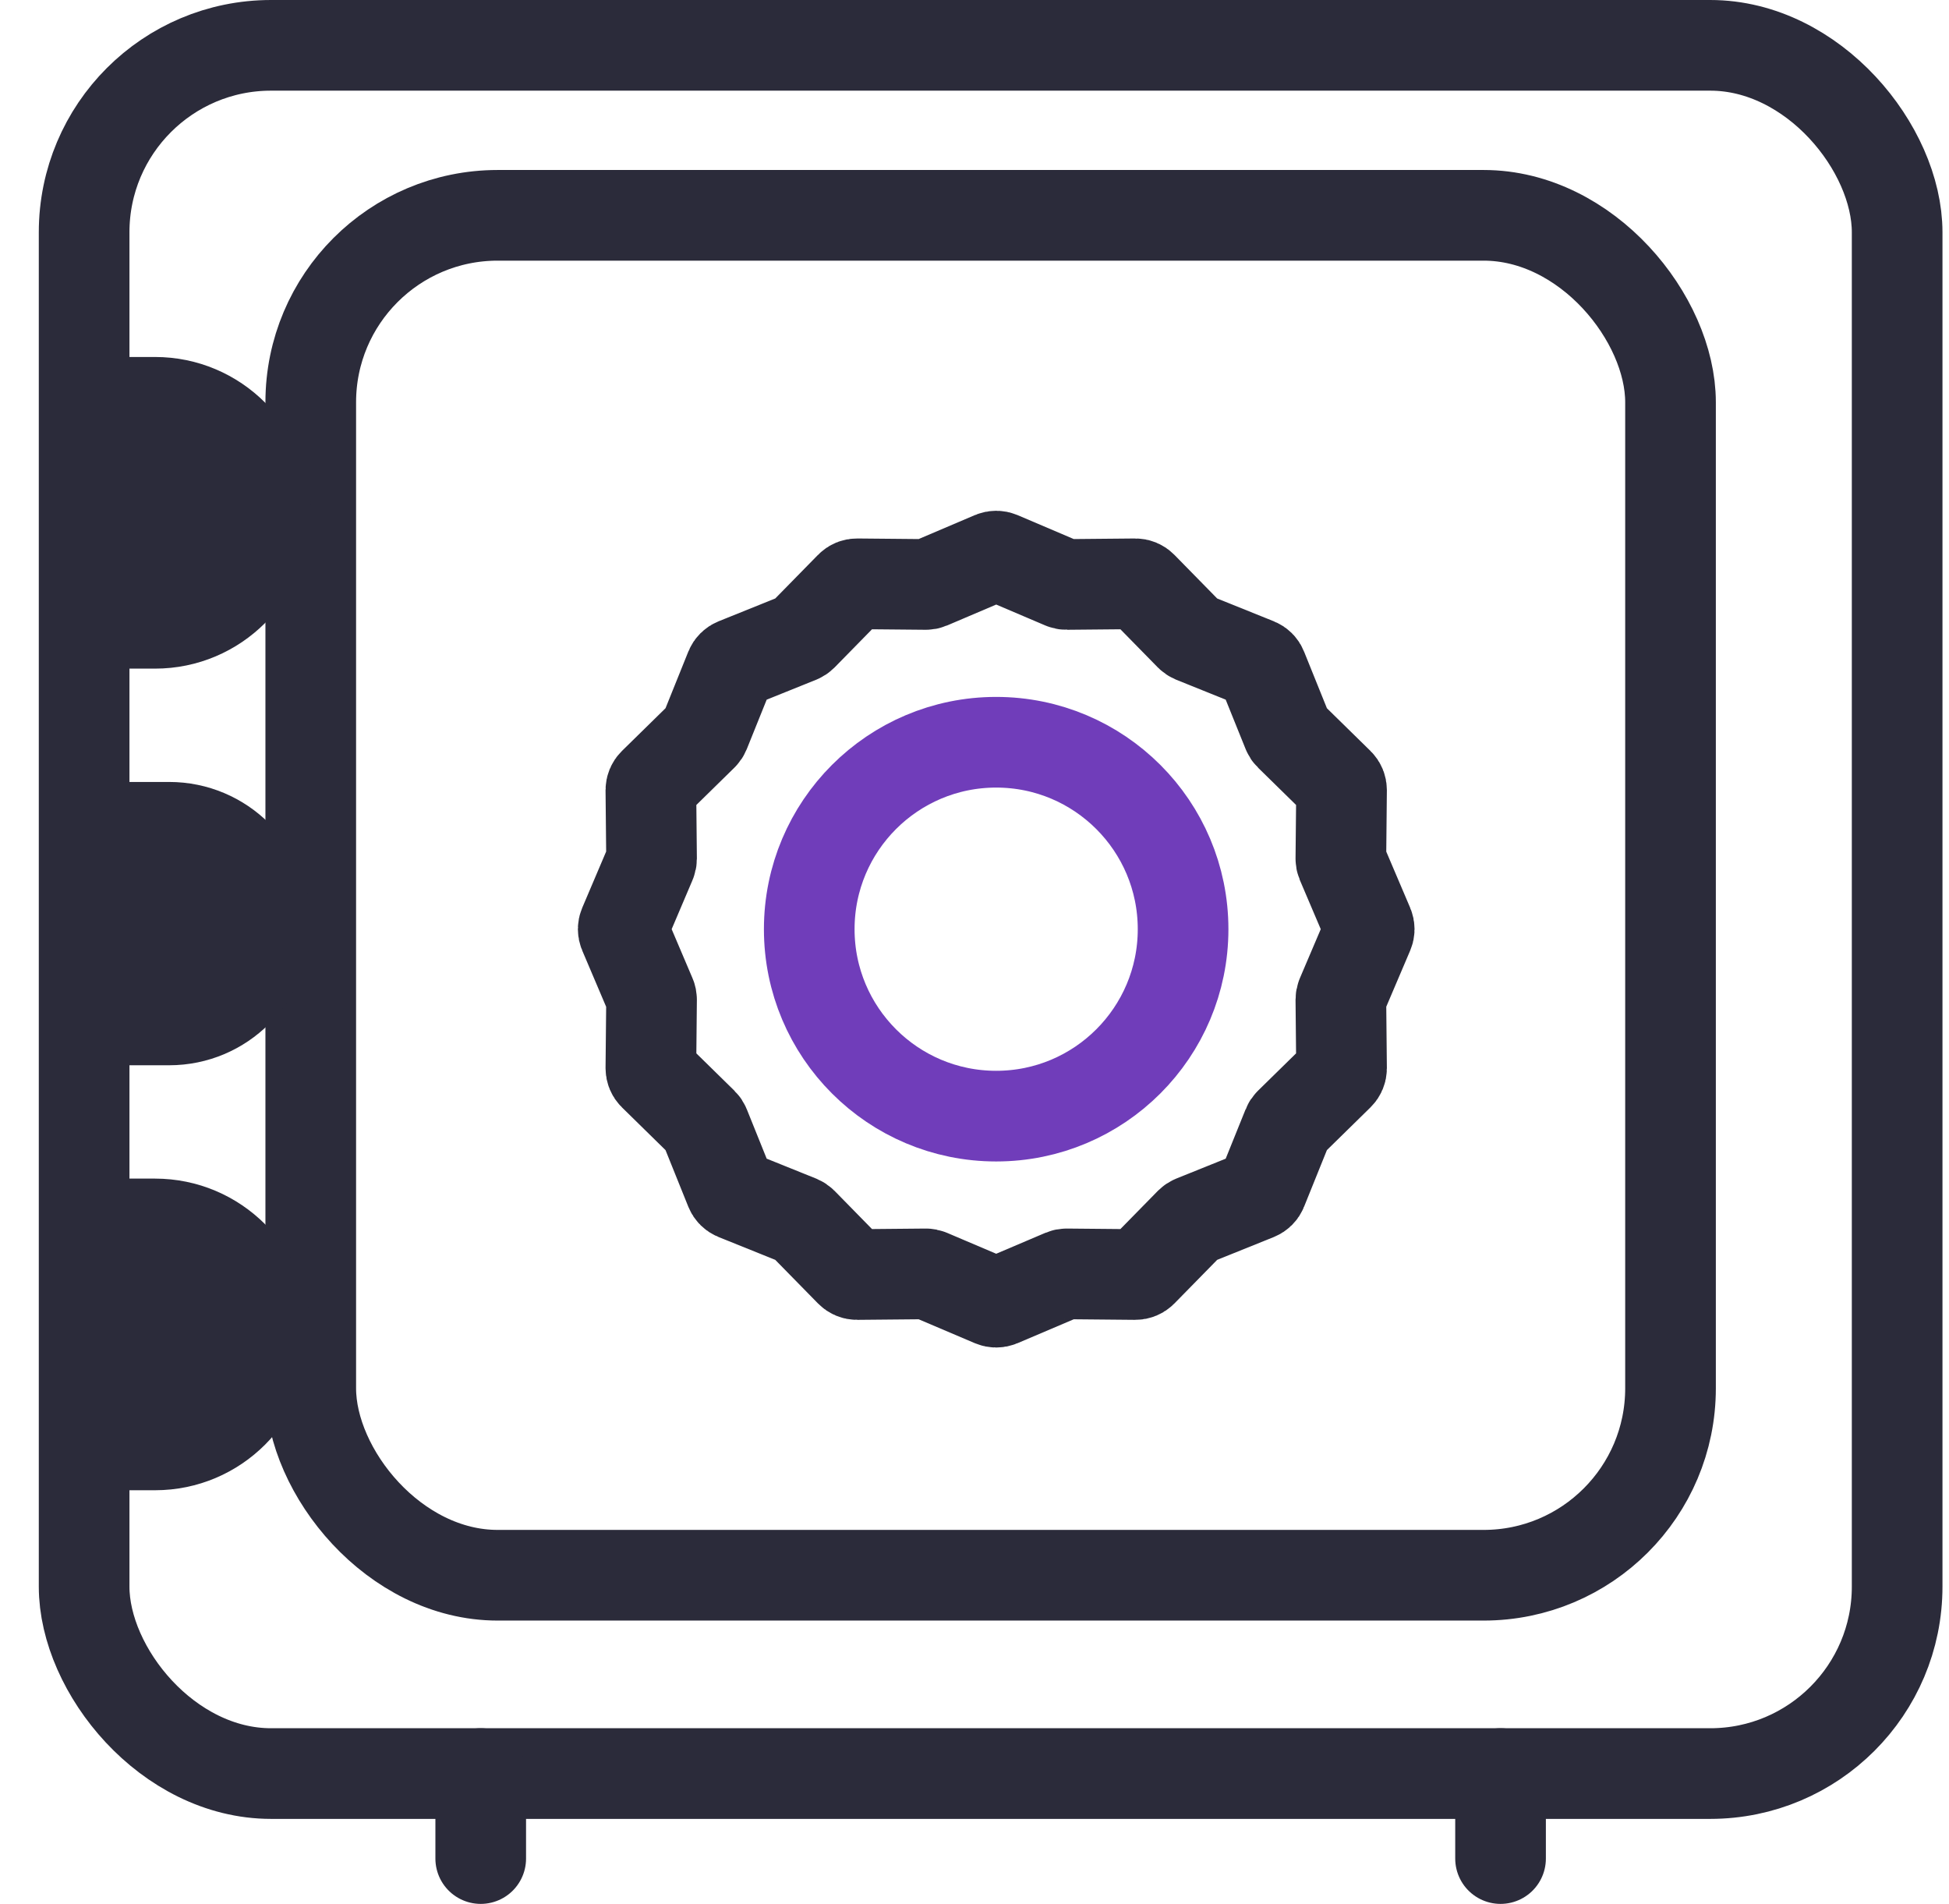
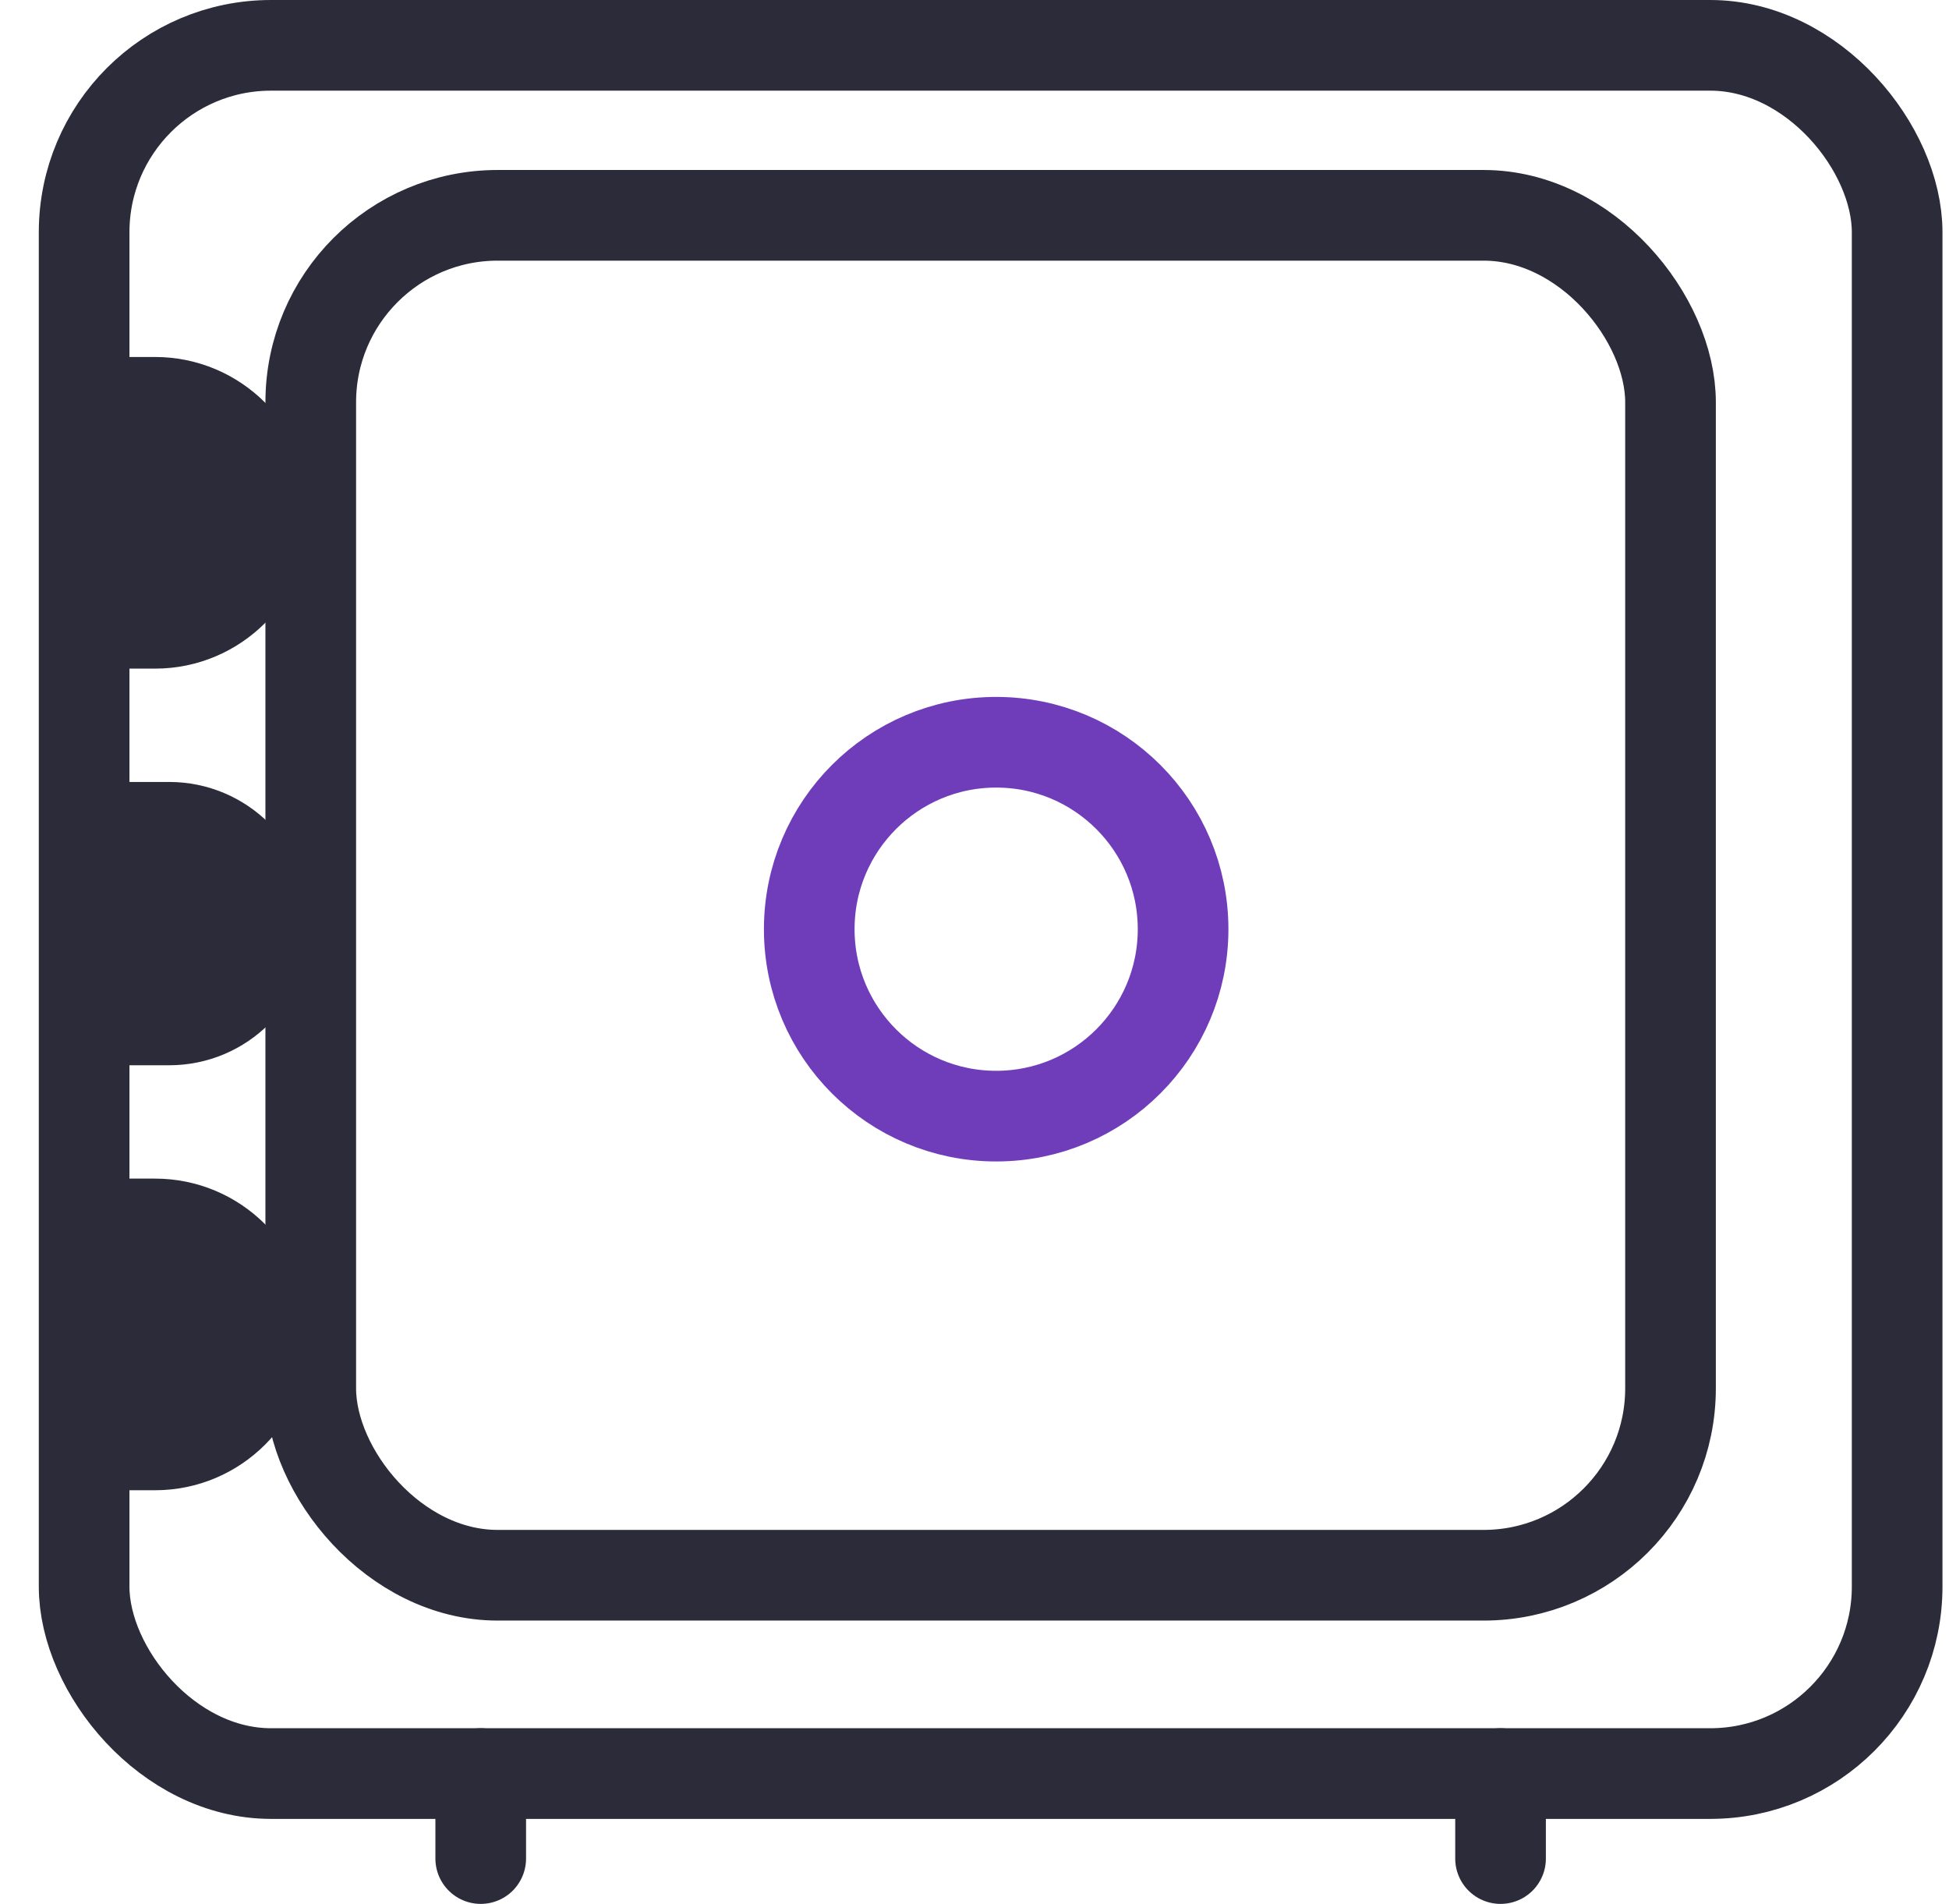
<svg xmlns="http://www.w3.org/2000/svg" width="43" height="42" viewBox="0 0 43 42" fill="none">
  <g id="Art">
    <rect id="Rectangle 204" x="1.856" y="1" width="40" height="38.125" rx="4.124" stroke="#2B2B3A" stroke-width="2" />
    <rect id="Rectangle 210" x="6.856" y="4.75" width="30" height="30" rx="4.124" stroke="#2B2B3A" stroke-width="2" />
-     <path id="Star 3" d="M21.898 12.284C21.95 12.262 22.008 12.262 22.06 12.284L23.452 12.877C23.478 12.888 23.506 12.894 23.534 12.893L25.047 12.879C25.103 12.878 25.157 12.9 25.197 12.941L26.256 14.021C26.276 14.041 26.3 14.057 26.326 14.068L27.729 14.633C27.781 14.654 27.823 14.695 27.843 14.747L28.409 16.15C28.419 16.177 28.435 16.201 28.456 16.221L29.536 17.28C29.576 17.319 29.598 17.373 29.598 17.429L29.583 18.942C29.583 18.97 29.588 18.998 29.599 19.025L30.192 20.417C30.214 20.468 30.214 20.527 30.192 20.578L29.599 21.97C29.588 21.996 29.583 22.025 29.583 22.053L29.598 23.566C29.598 23.622 29.576 23.676 29.536 23.715L28.456 24.774C28.435 24.794 28.419 24.818 28.409 24.845L27.843 26.248C27.823 26.3 27.781 26.341 27.729 26.362L26.326 26.927C26.3 26.938 26.276 26.954 26.256 26.974L25.197 28.054C25.157 28.094 25.103 28.117 25.047 28.116L23.534 28.102C23.506 28.101 23.478 28.107 23.452 28.118L22.06 28.71C22.008 28.732 21.95 28.732 21.898 28.71L20.506 28.118C20.48 28.107 20.452 28.101 20.423 28.102L18.91 28.116C18.854 28.117 18.8 28.094 18.761 28.054L17.702 26.974C17.682 26.954 17.658 26.938 17.632 26.927L16.229 26.362C16.177 26.341 16.135 26.3 16.114 26.248L15.549 24.845C15.538 24.818 15.522 24.794 15.502 24.774L14.422 23.715C14.382 23.676 14.36 23.622 14.36 23.566L14.375 22.053C14.375 22.025 14.37 21.996 14.358 21.97L13.766 20.578C13.744 20.527 13.744 20.468 13.766 20.417L14.358 19.025C14.37 18.998 14.375 18.97 14.375 18.942L14.36 17.429C14.36 17.373 14.382 17.319 14.422 17.28L15.502 16.221C15.522 16.201 15.538 16.177 15.549 16.15L16.114 14.747C16.135 14.695 16.177 14.654 16.229 14.633L17.632 14.068C17.658 14.057 17.682 14.041 17.702 14.021L18.761 12.941C18.8 12.9 18.854 12.878 18.91 12.879L20.423 12.893C20.452 12.894 20.48 12.888 20.506 12.877L21.898 12.284Z" stroke="#2B2B3A" stroke-width="2" stroke-linejoin="round" />
    <circle id="Ellipse 29" cx="21.978" cy="20.498" r="4.124" stroke="#703DBA" stroke-width="2" />
    <path id="Vector 79" d="M10.606 39.125V41" stroke="#2B2B3A" stroke-width="2" stroke-linecap="round" />
    <path id="Vector 80" d="M33.106 39.125V41" stroke="#2B2B3A" stroke-width="2" stroke-linecap="round" />
    <path id="Rectangle 207" d="M2.481 7.875H3.419C5.317 7.875 6.856 9.414 6.856 11.312C6.856 13.211 5.317 14.75 3.419 14.75H2.481V7.875Z" fill="#2B2B3A" />
    <path id="Rectangle 208" d="M2.481 17.25H3.731C5.457 17.25 6.856 18.649 6.856 20.375C6.856 22.101 5.457 23.5 3.731 23.5H2.481V17.25Z" fill="#2B2B3A" />
    <path id="Rectangle 209" d="M2.481 26H3.419C5.317 26 6.856 27.539 6.856 29.438C6.856 31.336 5.317 32.875 3.419 32.875H2.481V26Z" fill="#2B2B3A" />
  </g>
</svg>